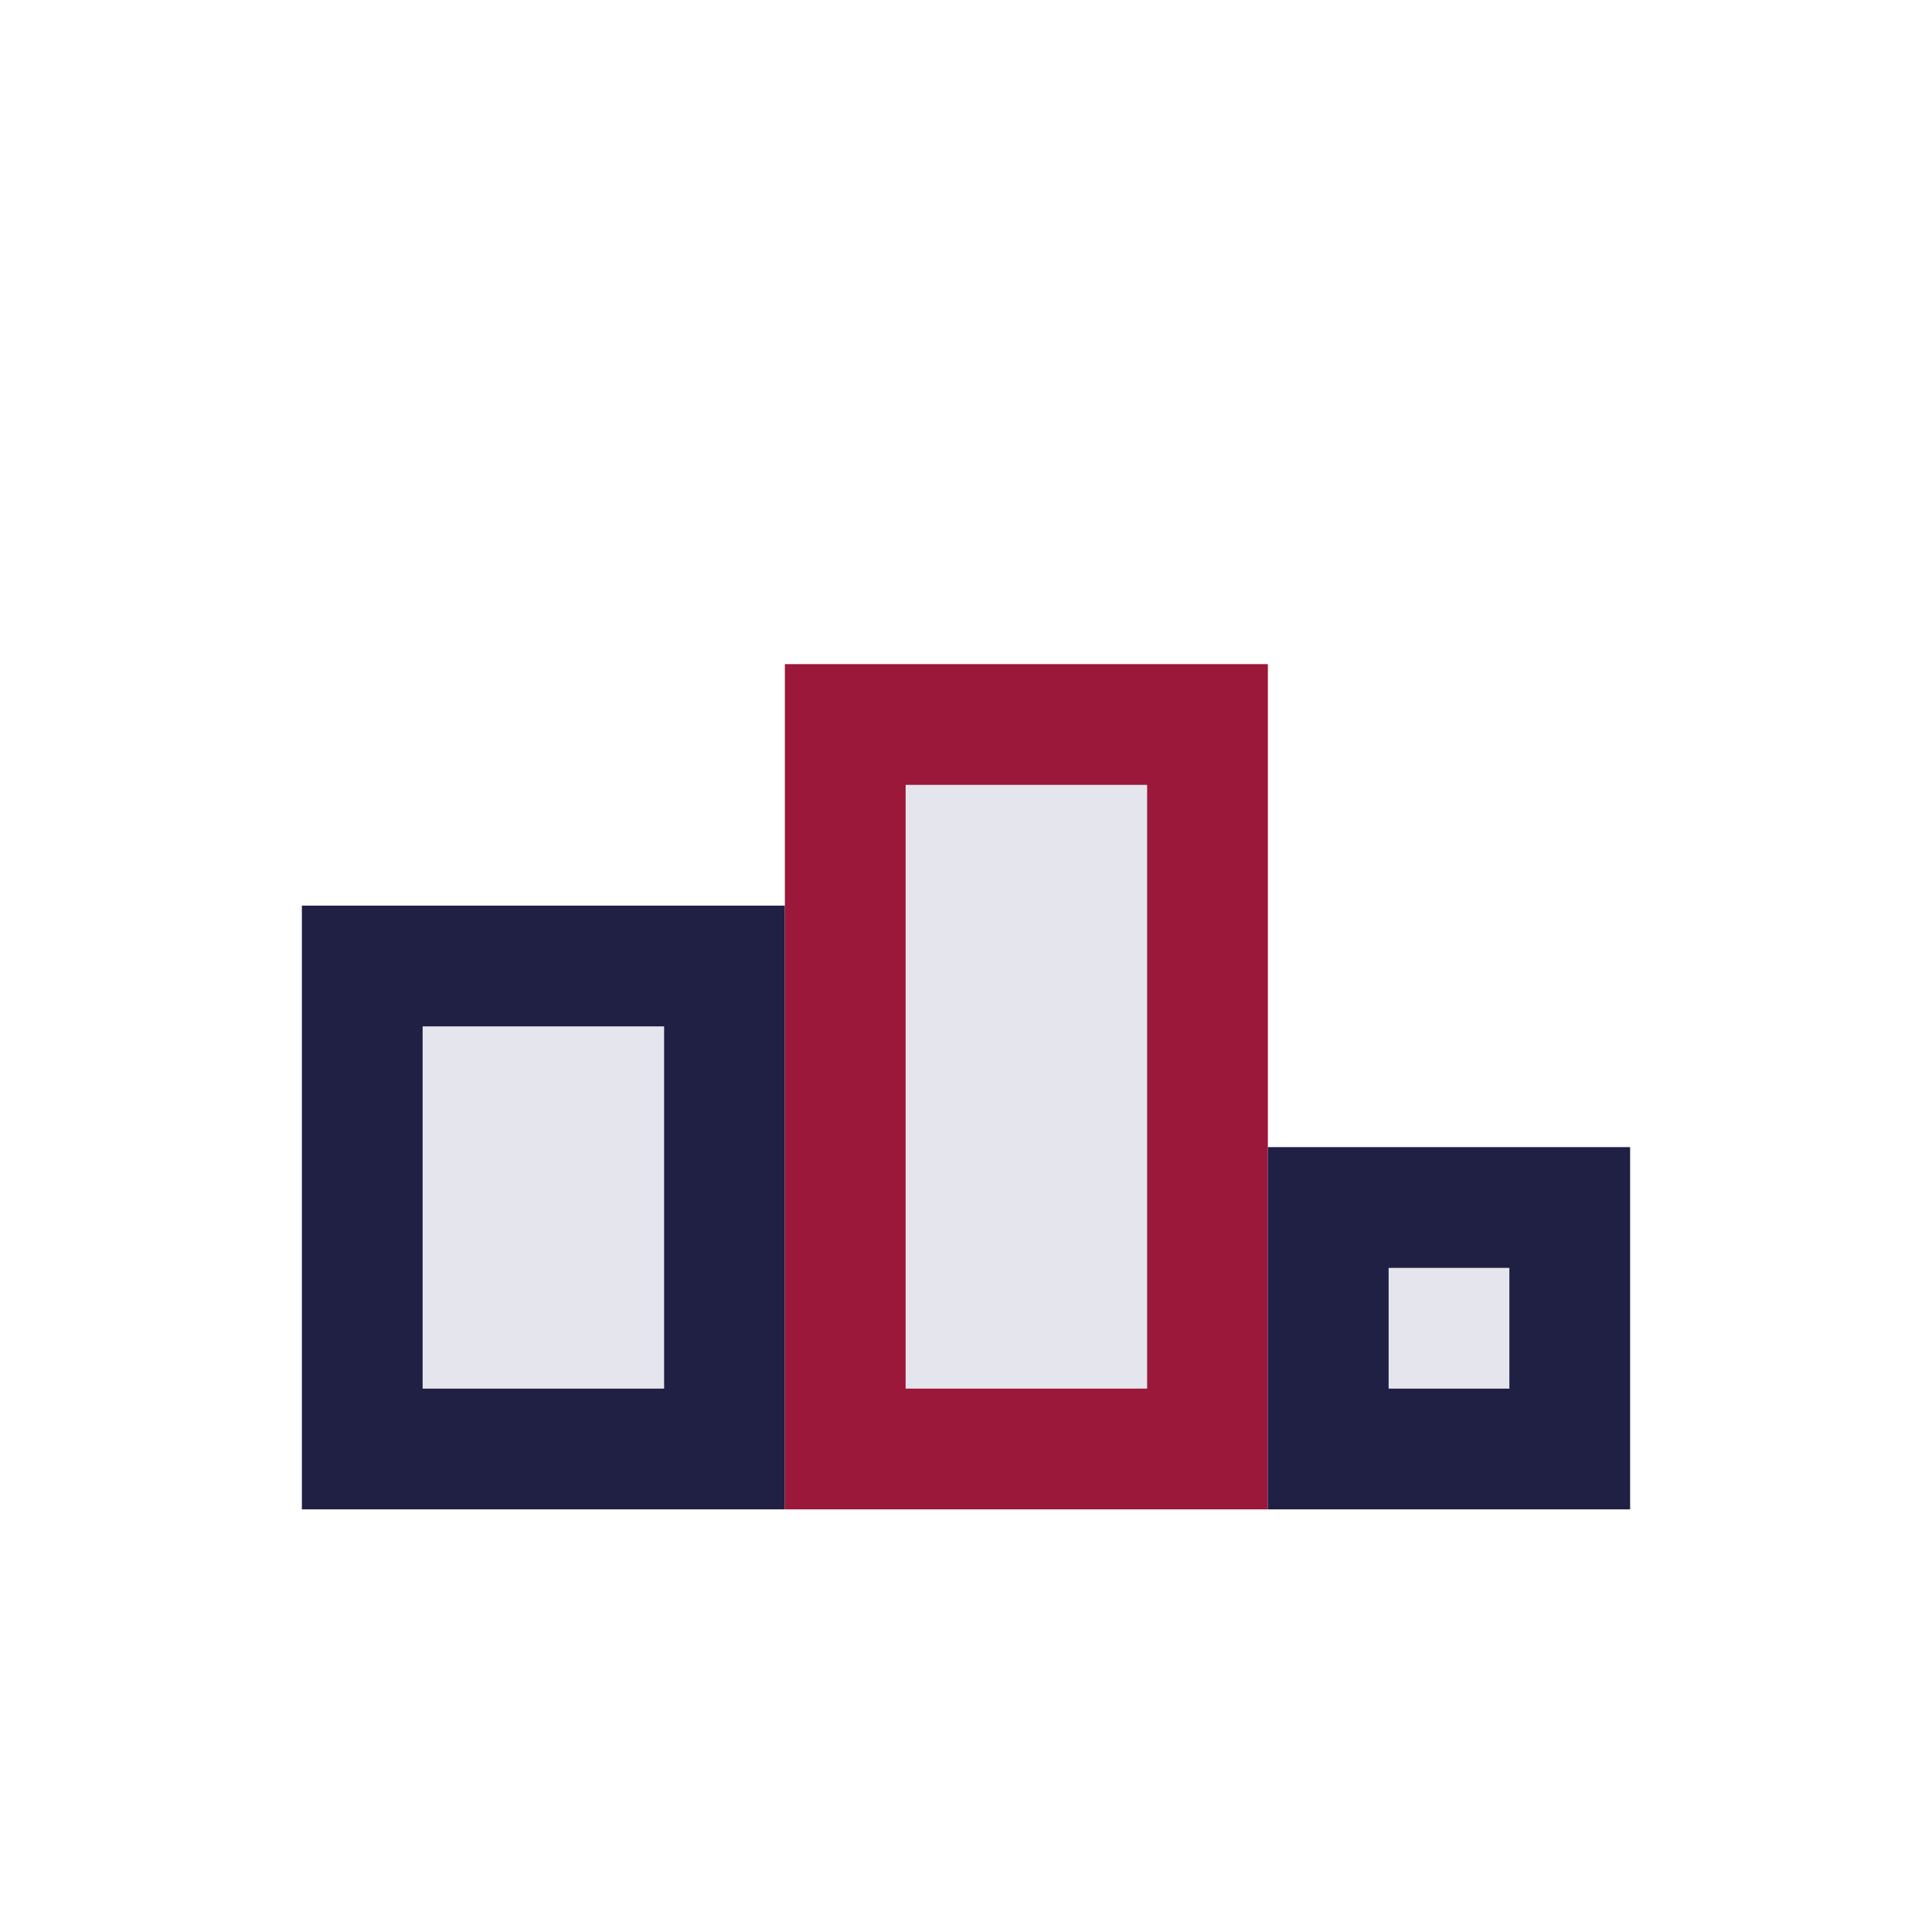
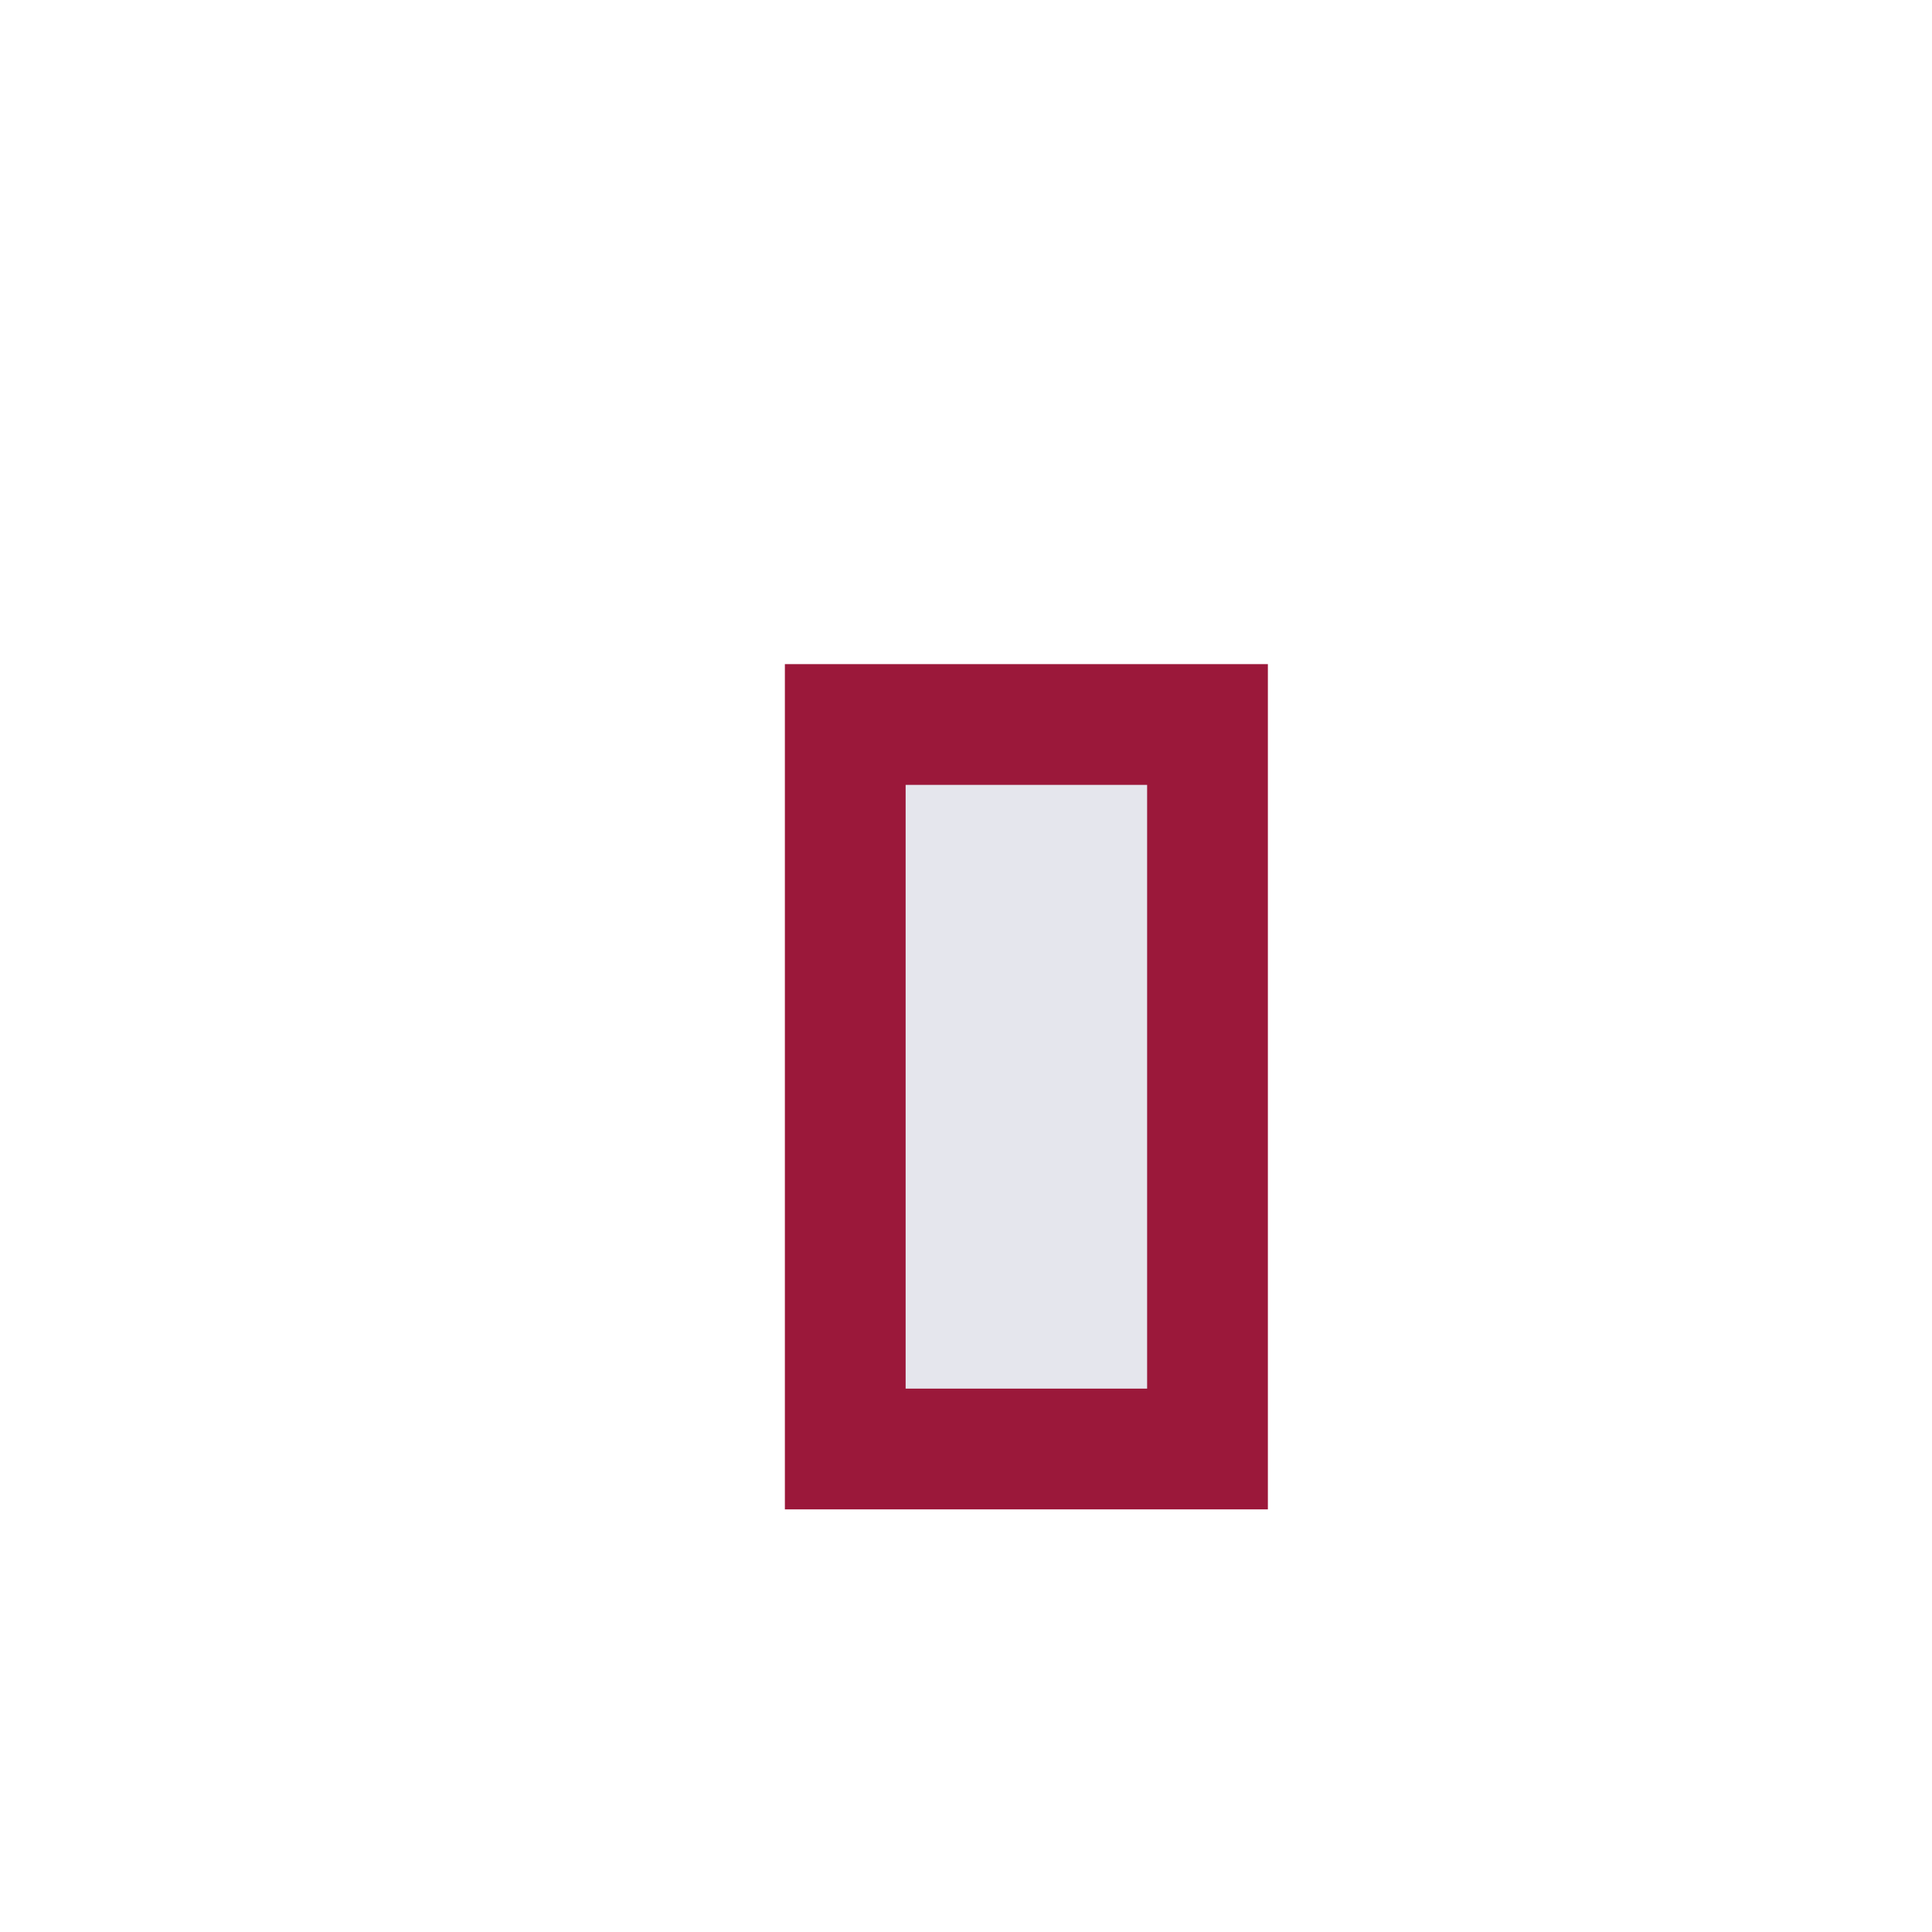
<svg xmlns="http://www.w3.org/2000/svg" width="32" height="32" viewBox="0 0 32 32">
-   <rect x="6" y="16" width="6" height="8" fill="#E5E6ED" stroke="#202045" stroke-width="2" />
  <rect x="14" y="12" width="6" height="12" fill="#E5E6ED" stroke="#9B183A" stroke-width="2" />
-   <rect x="22" y="20" width="4" height="4" fill="#E5E6ED" stroke="#202045" stroke-width="2" />
</svg>